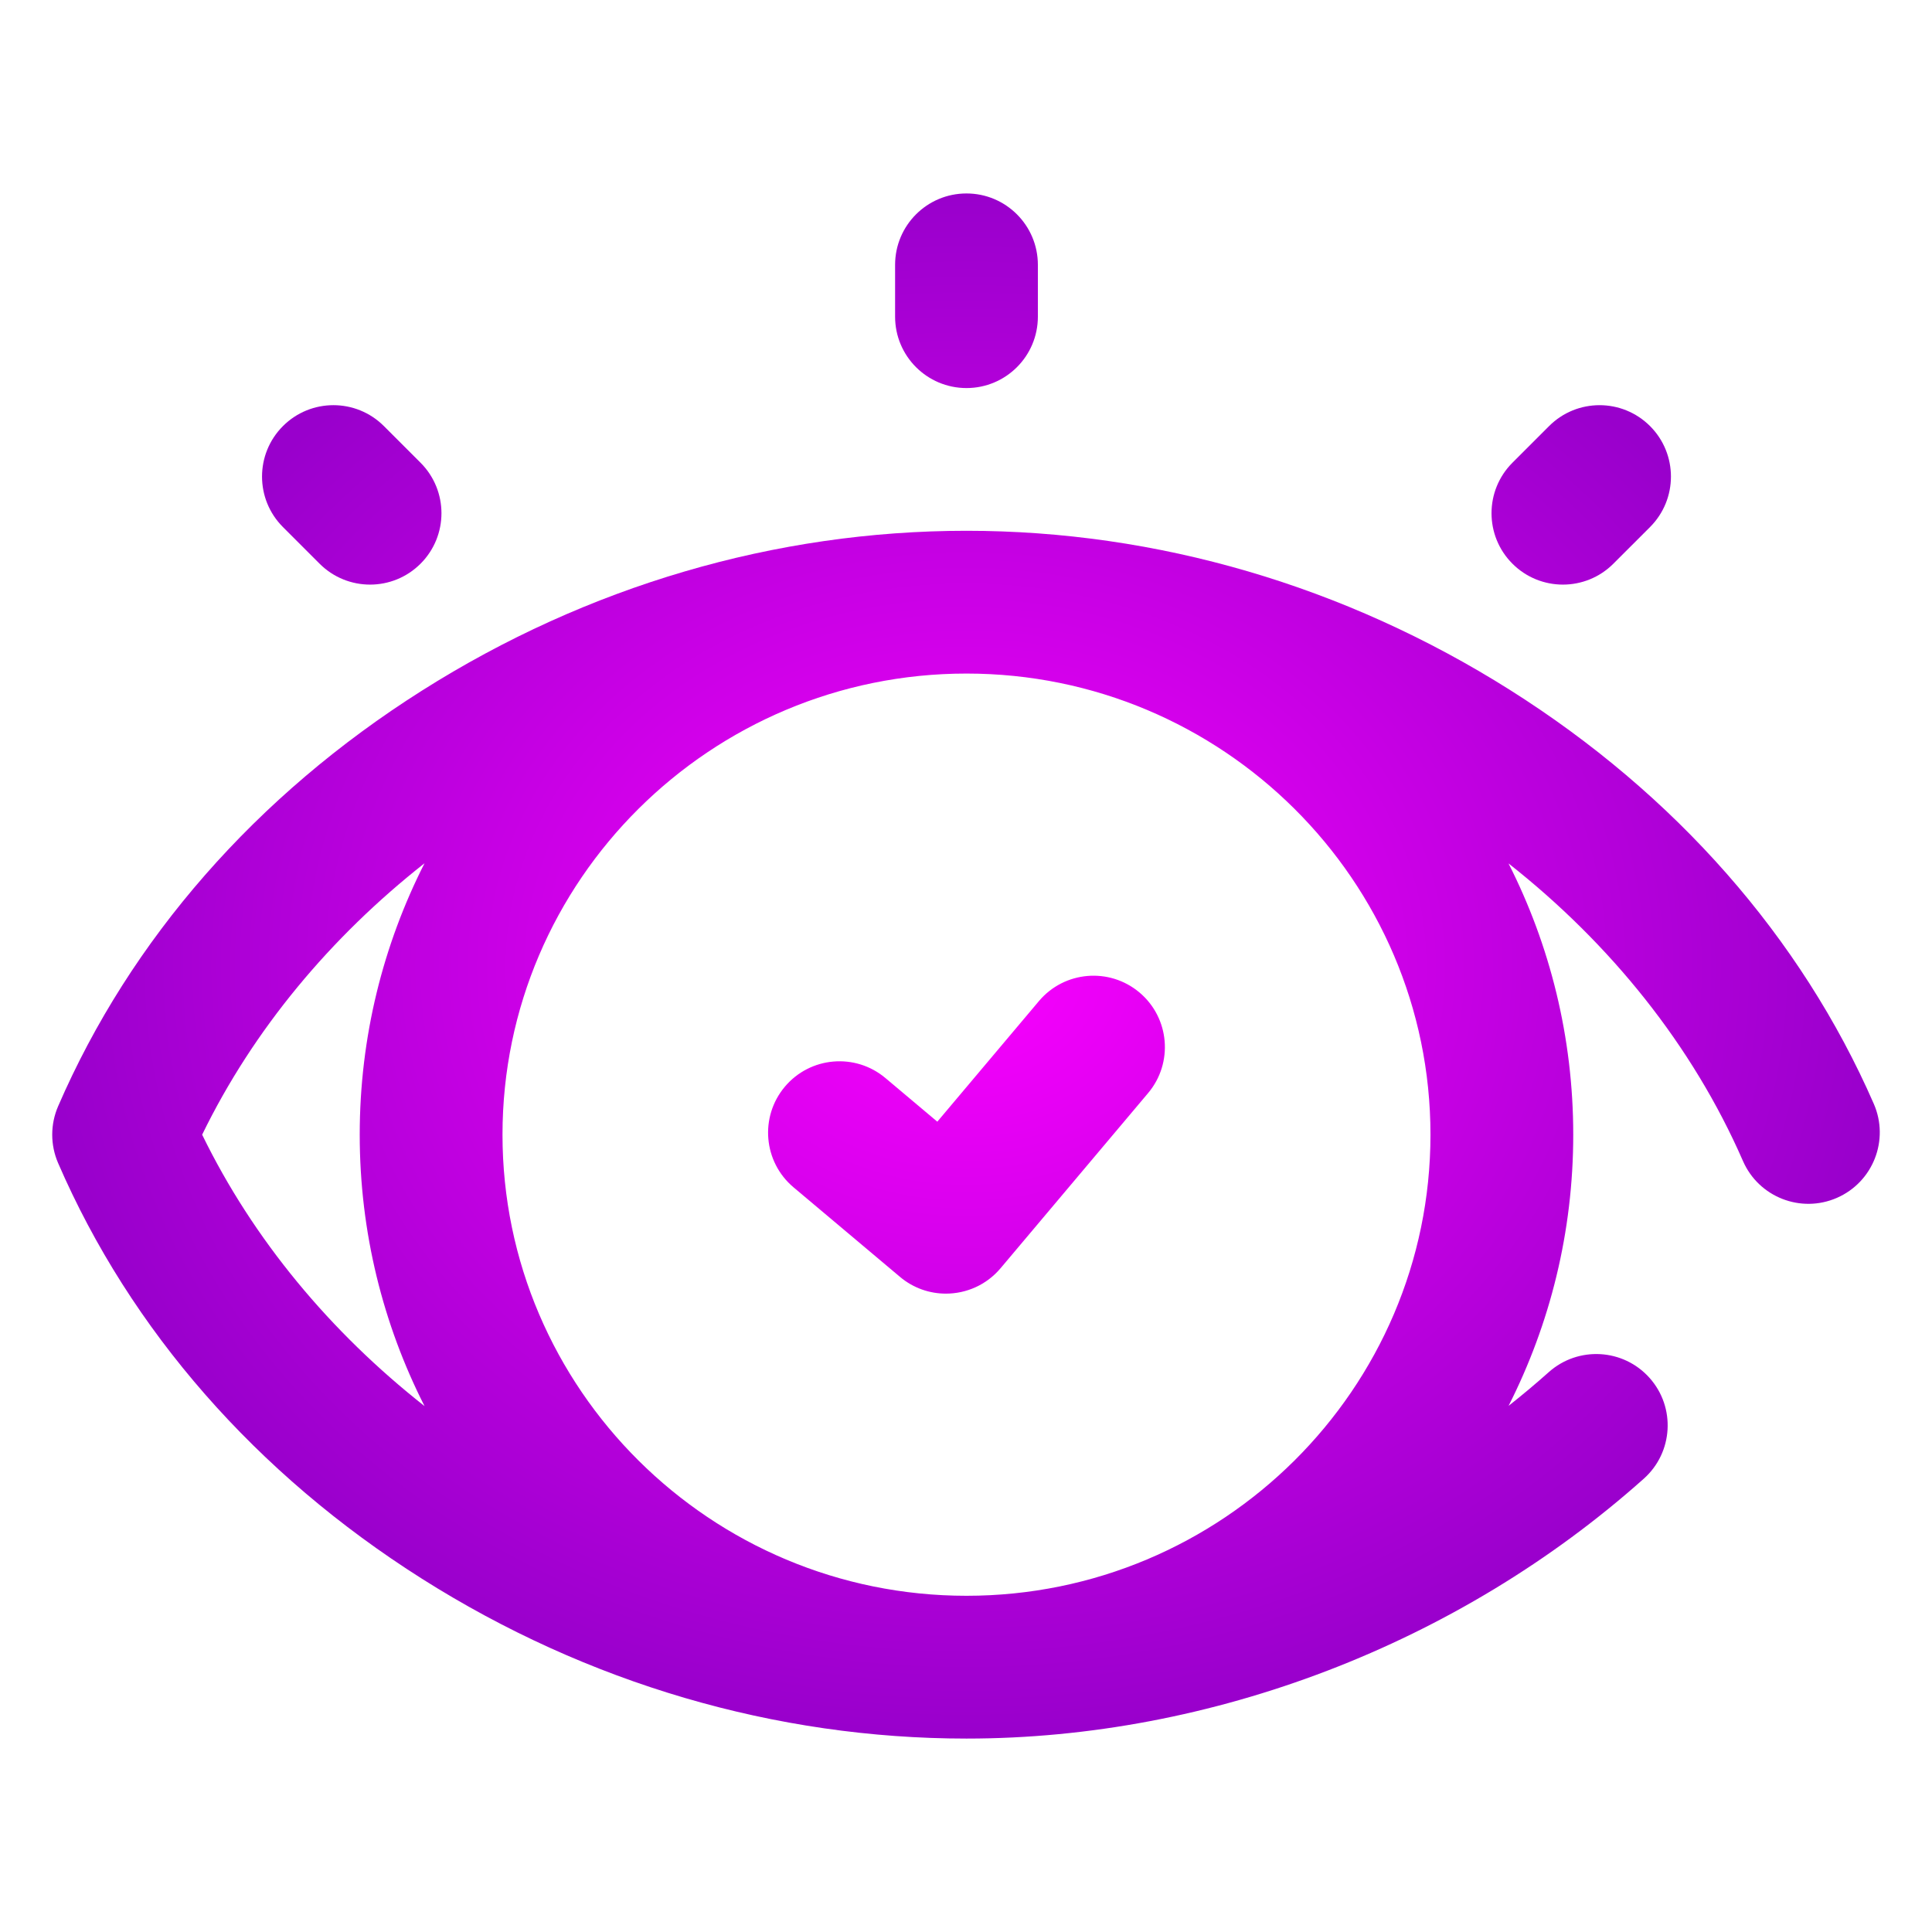
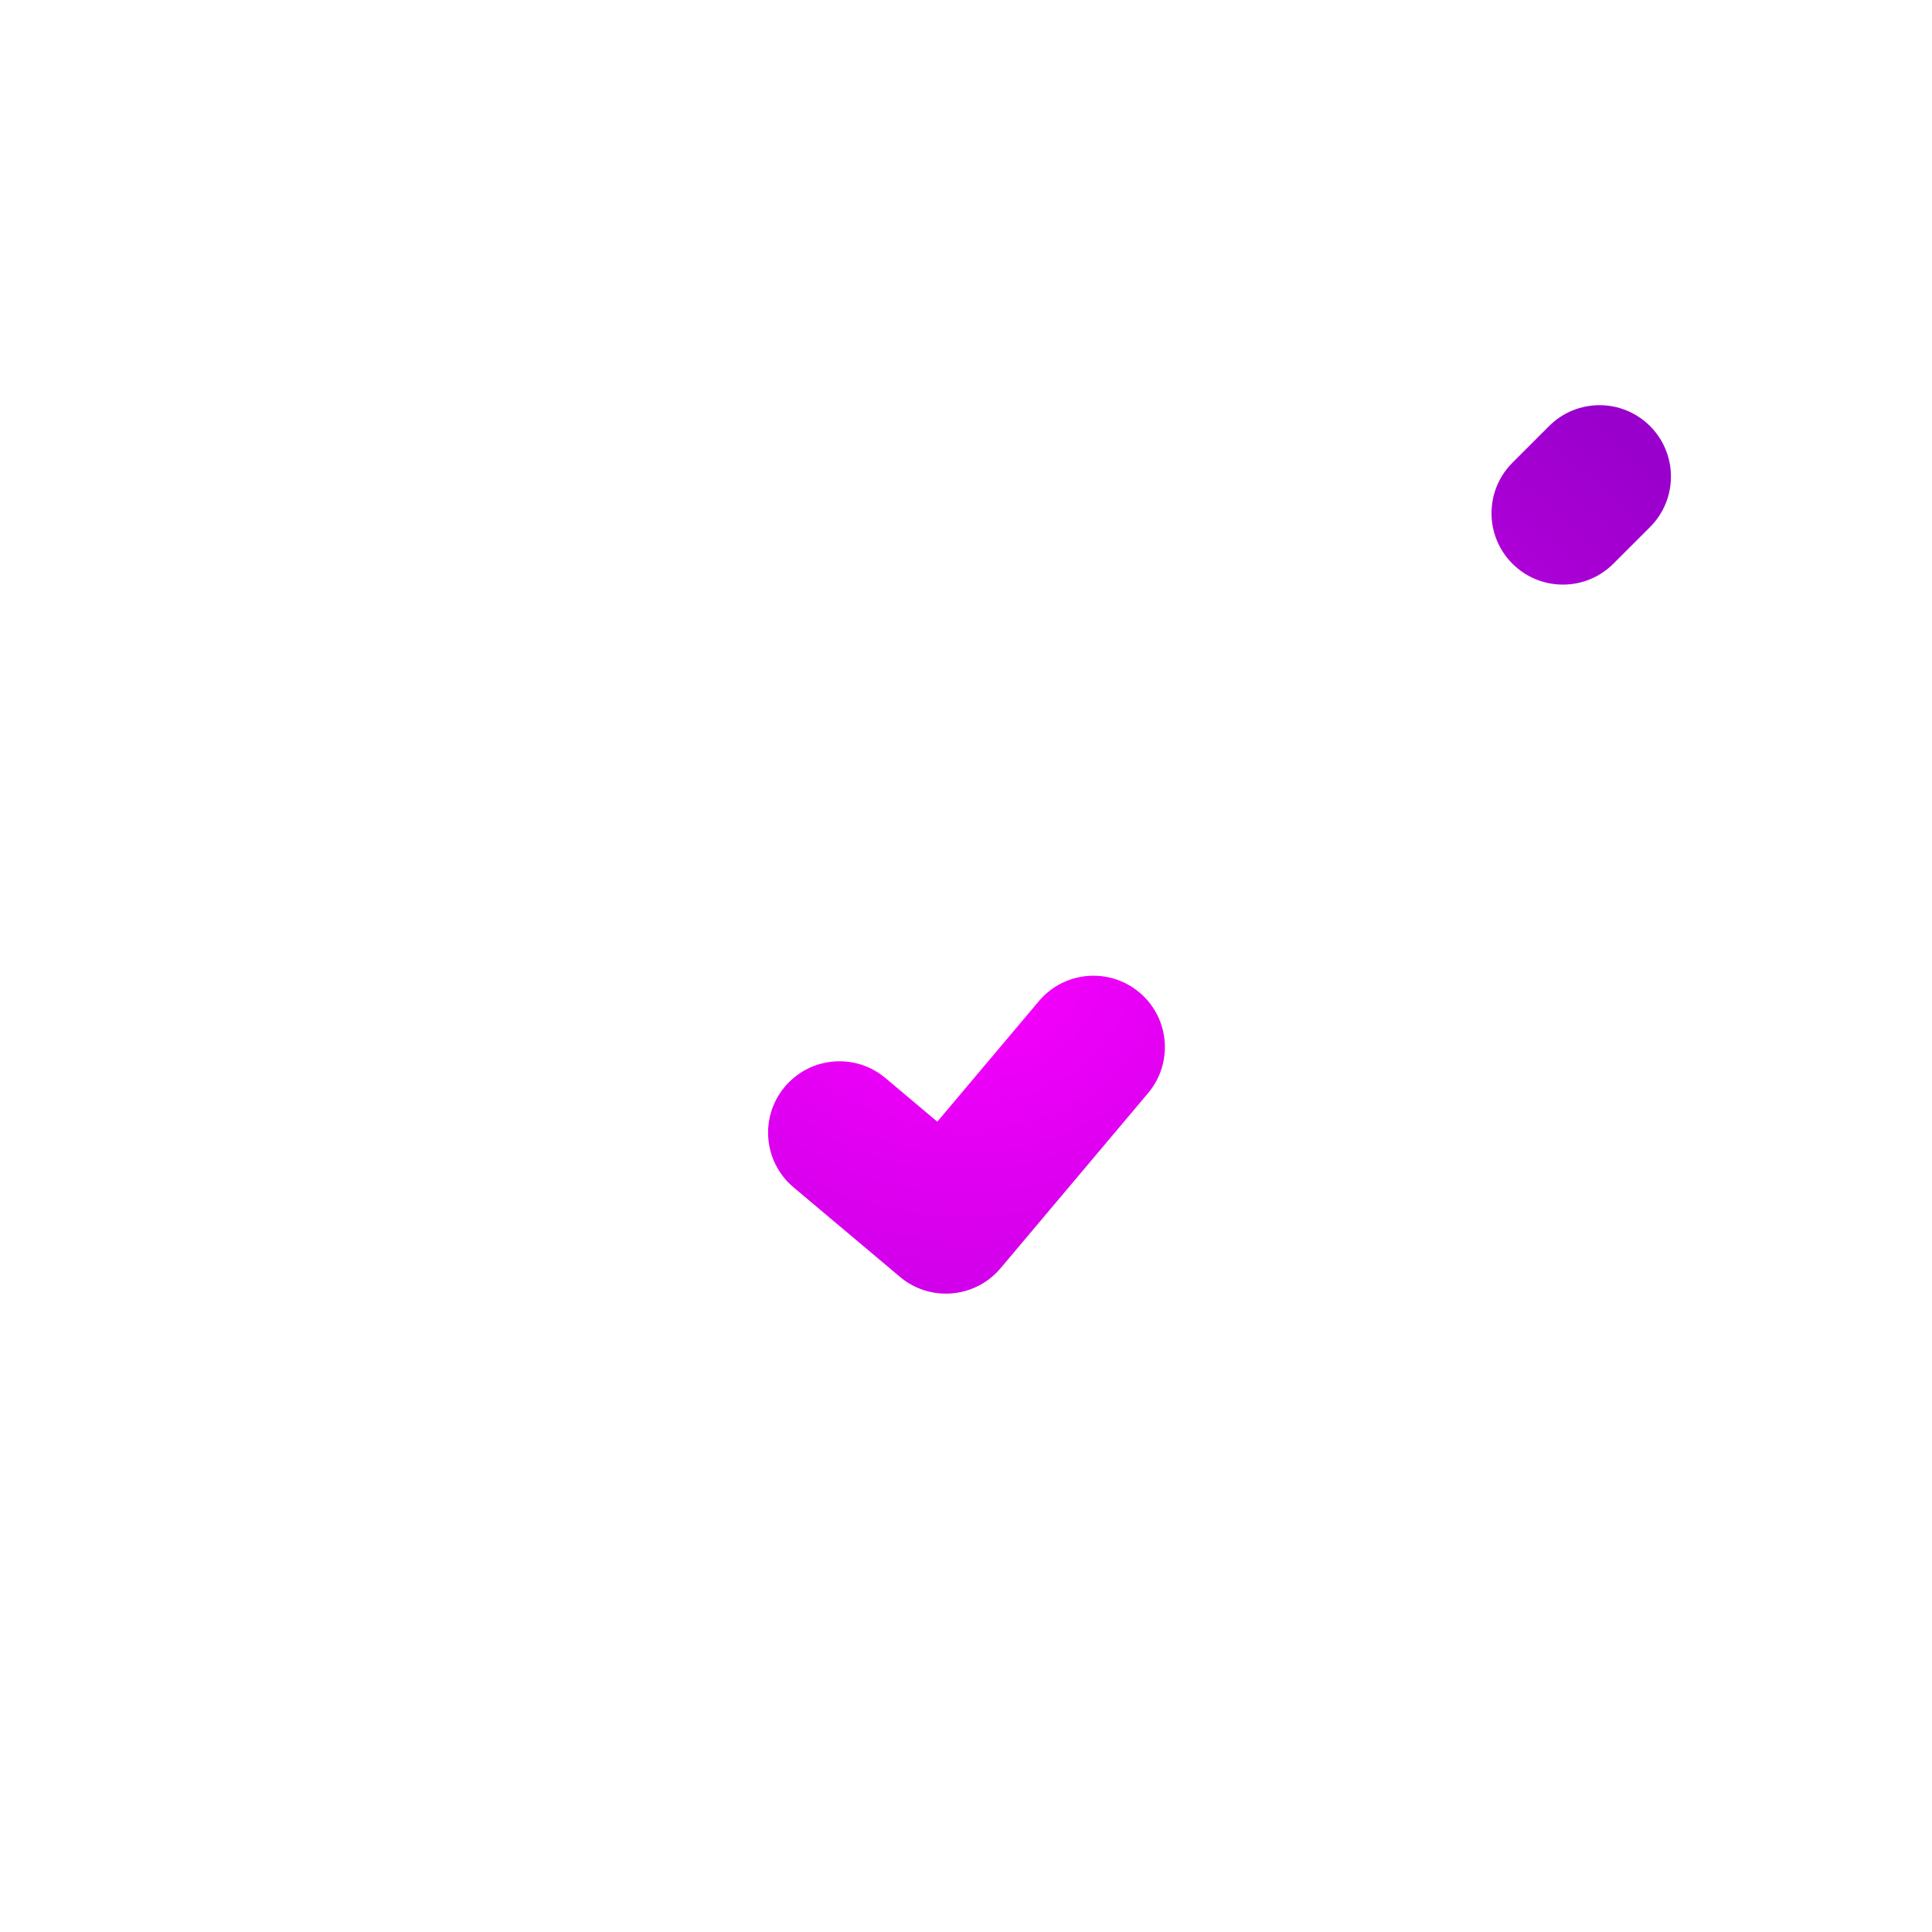
<svg xmlns="http://www.w3.org/2000/svg" width="120" height="120" viewBox="0 0 120 120" fill="none">
  <g id="ill_148_control">
    <g id="Union">
-       <path d="M60.03 24.103C62.479 24.103 64.464 22.118 64.464 19.669V16.45C64.464 14.001 62.479 12.016 60.03 12.016C57.581 12.016 55.596 14.001 55.596 16.45V19.669C55.596 22.118 57.581 24.103 60.03 24.103Z" fill="url(#paint0_radial_83_1038)" />
-       <path d="M19.85 35.012C20.716 35.878 21.851 36.311 22.986 36.311C24.12 36.311 25.255 35.878 26.121 35.012C27.853 33.281 27.853 30.473 26.121 28.741L23.845 26.465C22.113 24.733 19.305 24.733 17.574 26.465C15.842 28.197 15.842 31.005 17.574 32.736L19.85 35.012Z" fill="url(#paint1_radial_83_1038)" />
      <path d="M100.21 35.012C99.344 35.878 98.21 36.311 97.075 36.311C95.94 36.311 94.805 35.878 93.94 35.012C92.208 33.281 92.208 30.473 93.94 28.741L96.216 26.465C97.947 24.733 100.755 24.734 102.487 26.465C104.218 28.197 104.218 31.004 102.487 32.736L100.21 35.012Z" fill="url(#paint2_radial_83_1038)" />
      <path d="M49.287 73.746L55.9 79.309C56.731 80.009 57.744 80.35 58.752 80.35C60.014 80.35 61.269 79.814 62.146 78.773L71.31 67.894C72.888 66.022 72.649 63.224 70.776 61.646C68.903 60.068 66.106 60.308 64.528 62.181L58.218 69.67L54.995 66.959C53.121 65.383 50.325 65.624 48.748 67.498C47.172 69.372 47.413 72.169 49.287 73.746Z" fill="url(#paint3_radial_83_1038)" />
-       <path fill-rule="evenodd" clip-rule="evenodd" d="M93.777 42.848C104.051 49.329 111.869 58.22 116.385 68.561C117.365 70.806 116.34 73.419 114.096 74.4C111.852 75.381 109.238 74.355 108.258 72.111C105.118 64.921 100.018 58.605 93.697 53.629C96.268 58.697 97.717 64.422 97.717 70.477C97.717 76.53 96.269 82.252 93.7 87.32C94.553 86.648 95.385 85.95 96.196 85.227C98.023 83.597 100.826 83.756 102.457 85.584C104.087 87.411 103.927 90.214 102.099 91.844C90.6 102.102 75.266 107.986 60.03 107.986C48.17 107.986 36.475 104.553 26.211 98.06C15.917 91.548 8.101 82.619 3.608 72.238C3.122 71.114 3.122 69.839 3.608 68.715C8.101 58.334 15.917 49.405 26.211 42.894C36.475 36.4 48.17 32.968 60.03 32.968C71.86 32.968 83.53 36.385 93.777 42.848ZM26.369 53.618C20.529 58.215 15.731 63.956 12.556 70.477C15.731 76.997 20.529 82.739 26.369 87.336C23.794 82.265 22.343 76.536 22.343 70.477C22.343 64.417 23.794 58.689 26.369 53.618ZM60.03 99.117C75.921 99.117 88.849 86.269 88.849 70.477C88.849 54.684 75.921 41.836 60.03 41.836C44.139 41.836 31.211 54.684 31.211 70.477C31.211 86.269 44.139 99.117 60.03 99.117Z" fill="url(#paint4_radial_83_1038)" />
    </g>
  </g>
  <defs>
    <radialGradient id="paint0_radial_83_1038" cx="0" cy="0" r="1" gradientUnits="userSpaceOnUse" gradientTransform="translate(60 60.001) rotate(90) scale(47.985 56.757)">
      <stop stop-color="#FA00FF" />
      <stop offset="1" stop-color="#9900CC" />
    </radialGradient>
    <radialGradient id="paint1_radial_83_1038" cx="0" cy="0" r="1" gradientUnits="userSpaceOnUse" gradientTransform="translate(60 60.001) rotate(90) scale(47.985 56.757)">
      <stop stop-color="#FA00FF" />
      <stop offset="1" stop-color="#9900CC" />
    </radialGradient>
    <radialGradient id="paint2_radial_83_1038" cx="0" cy="0" r="1" gradientUnits="userSpaceOnUse" gradientTransform="translate(60 60.001) rotate(90) scale(47.985 56.757)">
      <stop stop-color="#FA00FF" />
      <stop offset="1" stop-color="#9900CC" />
    </radialGradient>
    <radialGradient id="paint3_radial_83_1038" cx="0" cy="0" r="1" gradientUnits="userSpaceOnUse" gradientTransform="translate(60 60.001) rotate(90) scale(47.985 56.757)">
      <stop stop-color="#FA00FF" />
      <stop offset="1" stop-color="#9900CC" />
    </radialGradient>
    <radialGradient id="paint4_radial_83_1038" cx="0" cy="0" r="1" gradientUnits="userSpaceOnUse" gradientTransform="translate(60 60.001) rotate(90) scale(47.985 56.757)">
      <stop stop-color="#FA00FF" />
      <stop offset="1" stop-color="#9900CC" />
    </radialGradient>
  </defs>
</svg>